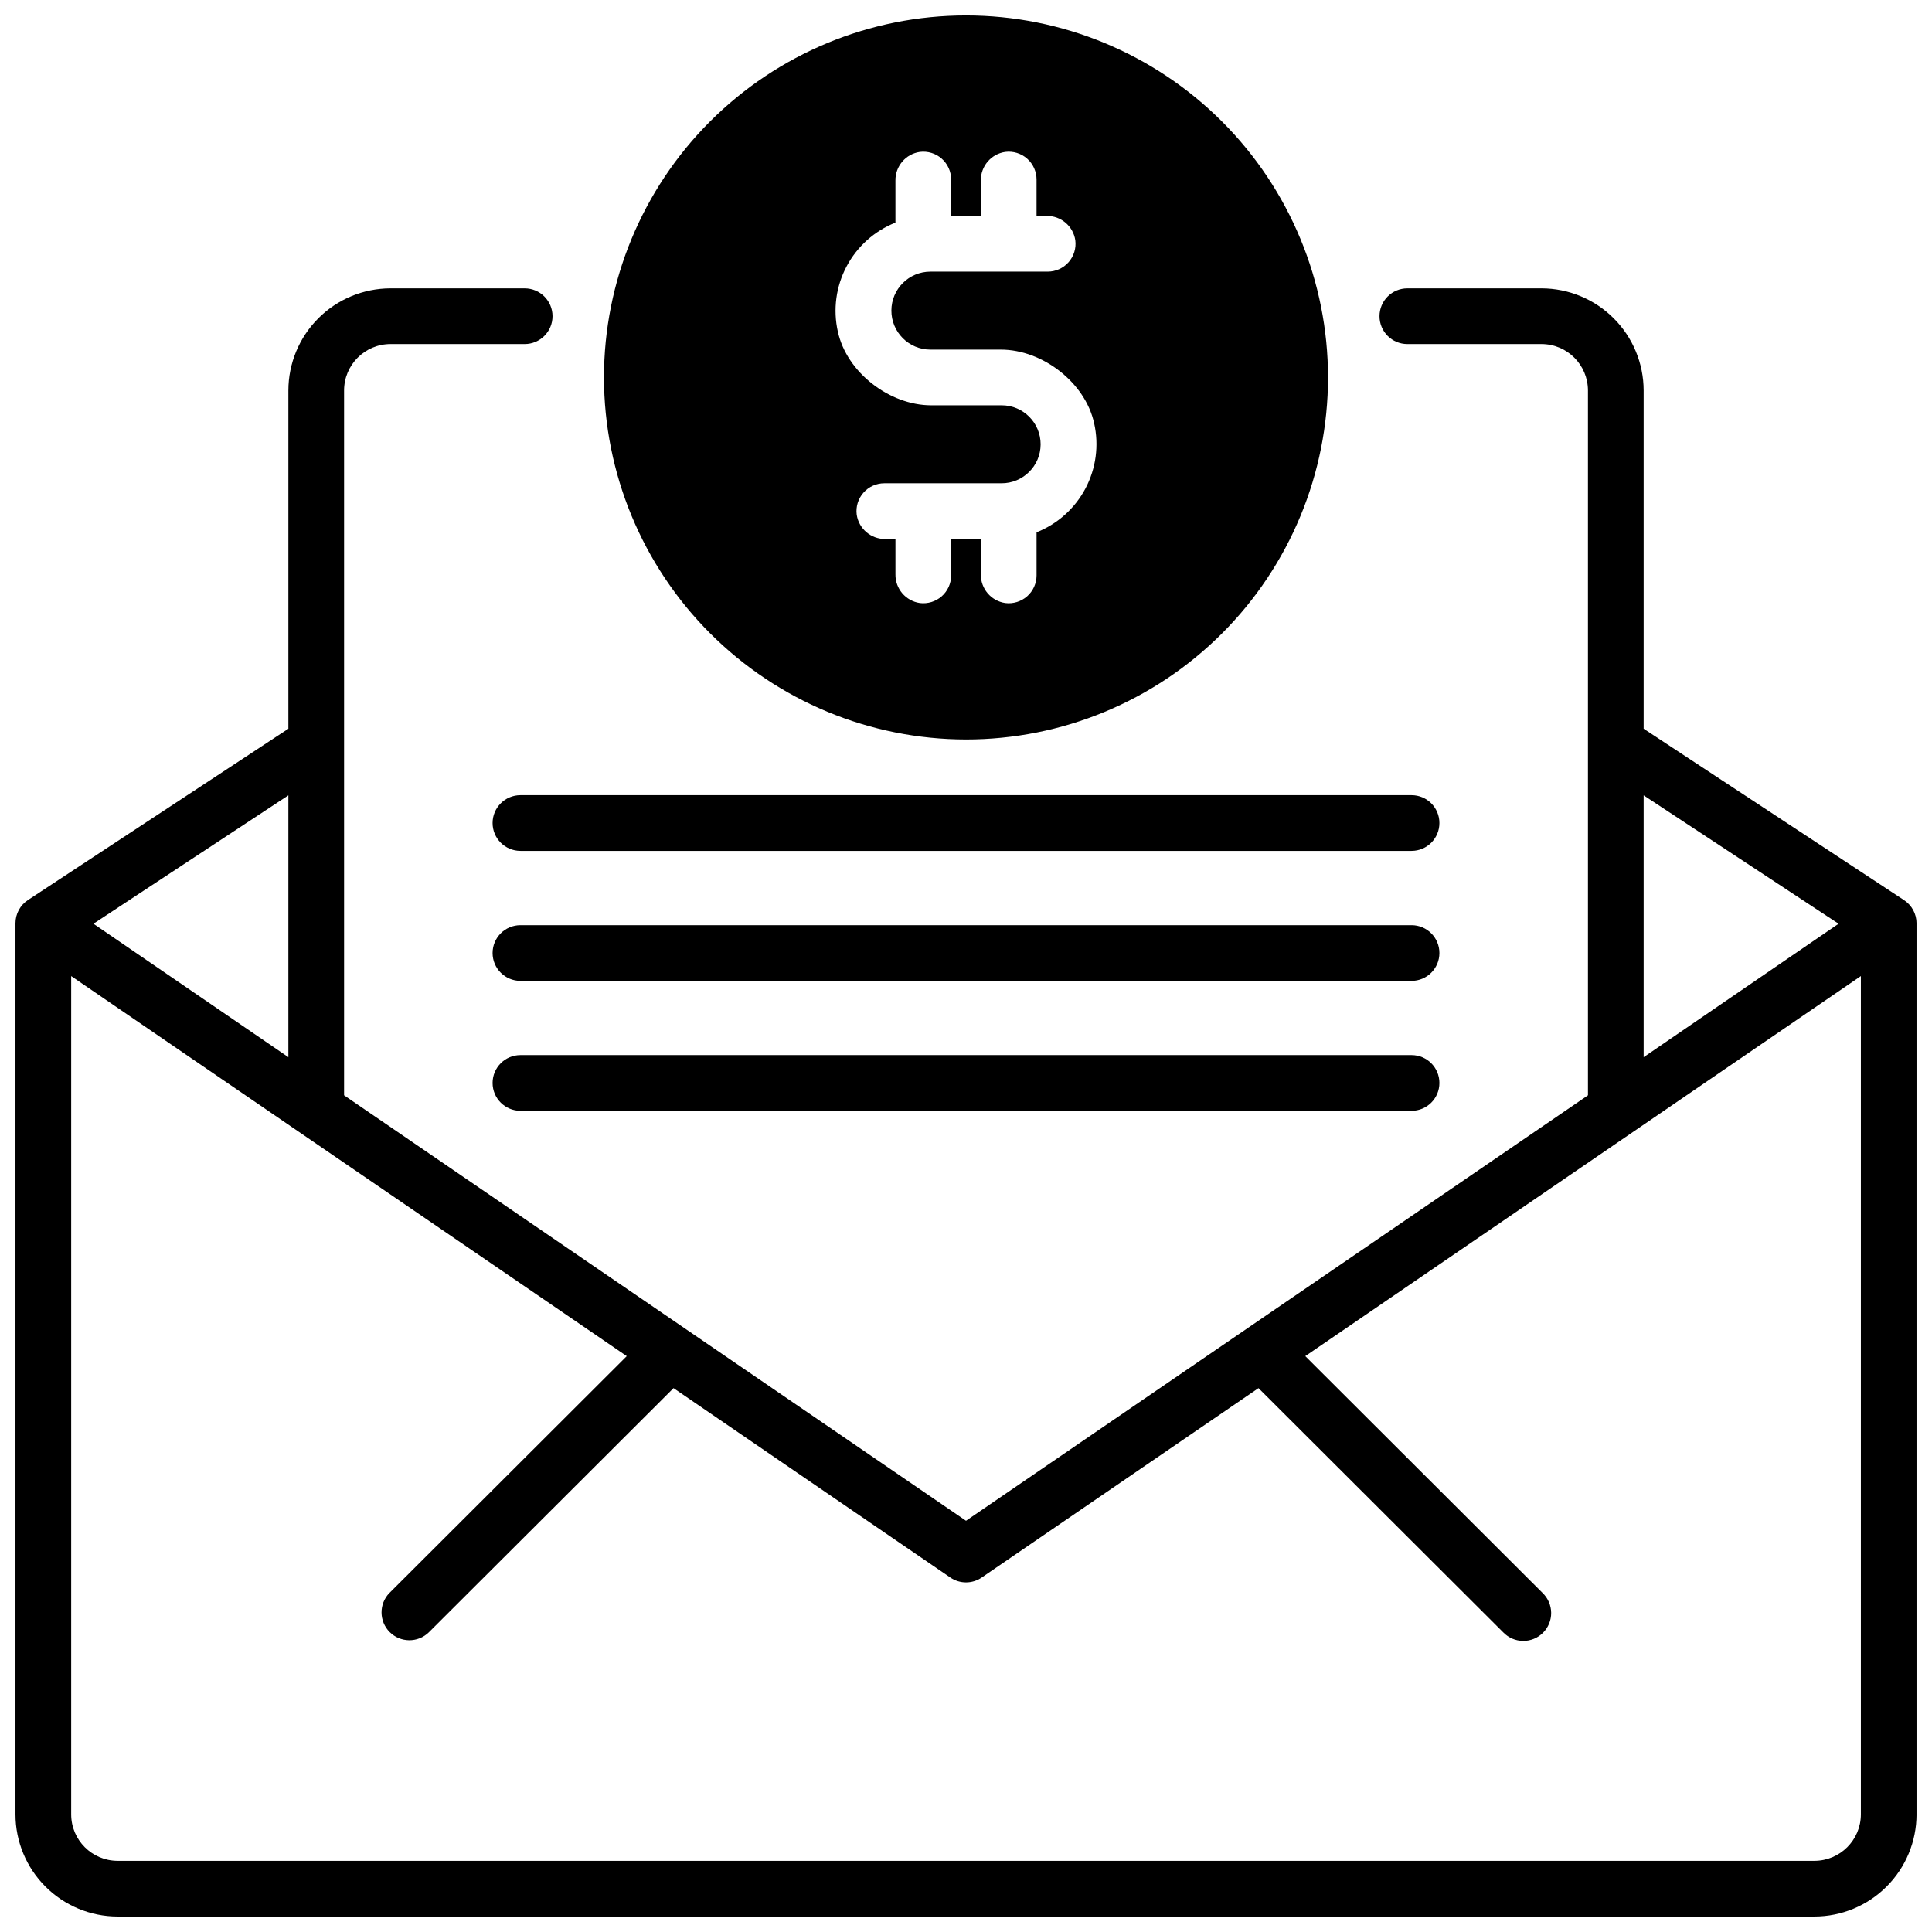
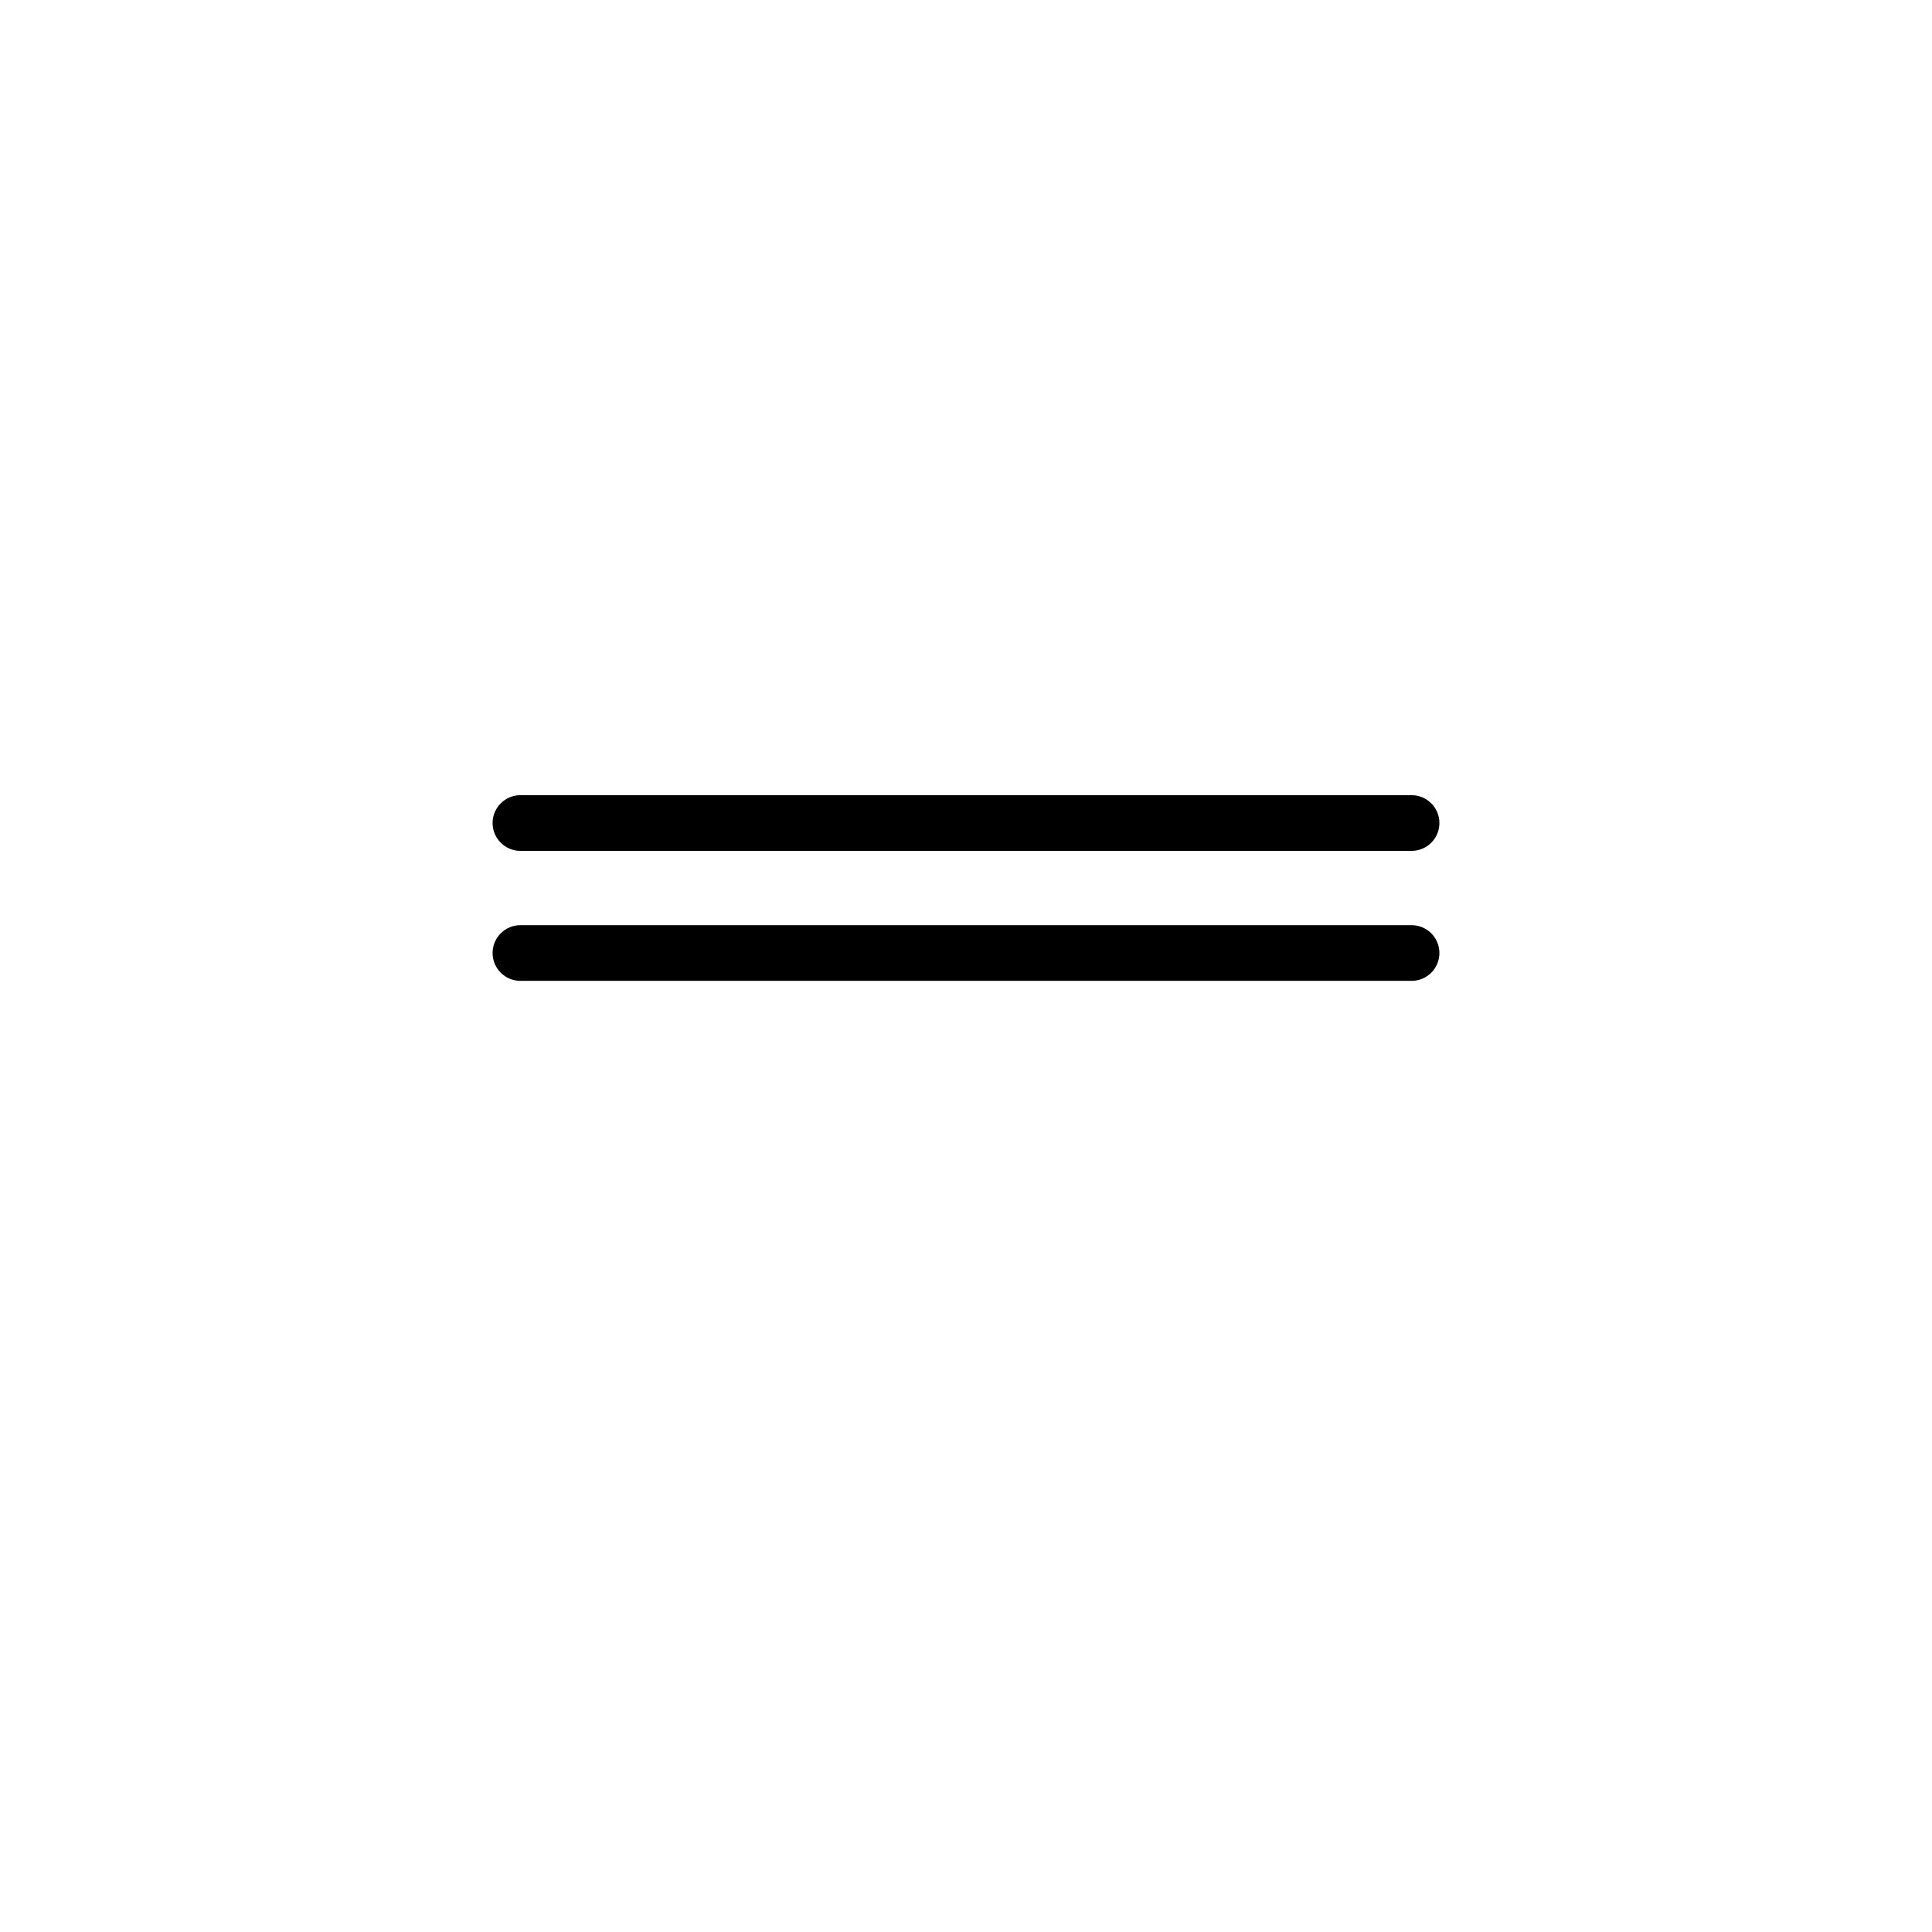
<svg xmlns="http://www.w3.org/2000/svg" width="800px" height="800px" version="1.1" viewBox="144 144 512 512">
  <defs>
    <clipPath id="b">
-       <path d="m148.09 220h503.81v431.9h-503.81z" />
-     </clipPath>
+       </clipPath>
    <clipPath id="a">
-       <path d="m304 148.09h192v191.91h-192z" />
-     </clipPath>
+       </clipPath>
  </defs>
  <g clip-path="url(#b)">
    <path d="m648.57 382.53-68.988-45.41v-89.645c-0.008-7.172-2.863-14.051-7.938-19.121-5.07-5.074-11.949-7.926-19.121-7.938h-35.562c-4.074 0-7.379 3.305-7.379 7.379 0 4.078 3.305 7.383 7.379 7.383h35.562c6.789 0.008 12.289 5.508 12.301 12.297v186.79l-164.82 112.75-164.82-112.75v-186.79c0.008-6.789 5.508-12.289 12.297-12.297h35.562c4.078 0 7.383-3.305 7.383-7.383 0-4.074-3.305-7.379-7.383-7.379h-35.562c-7.172 0.012-14.051 2.863-19.121 7.938-5.074 5.07-7.926 11.949-7.938 19.121v89.645l-69 45.391c-2.082 1.363-3.332 3.684-3.324 6.172v236.16c0.012 7.172 2.863 14.051 7.938 19.121 5.07 5.074 11.949 7.93 19.121 7.938h449.69c7.172-0.008 14.051-2.863 19.121-7.938 5.074-5.07 7.93-11.949 7.938-19.121v-236.16c0-2.484-1.254-4.797-3.336-6.152zm-68.988-27.75 51.66 34.02-51.66 35.363zm-359.16 0v69.383l-51.66-35.363zm416.73 270.06c-0.012 6.789-5.512 12.289-12.301 12.301h-449.69c-6.789-0.012-12.289-5.512-12.297-12.301v-222.17l147.23 100.72-62.906 62.781v-0.004c-2.801 2.894-2.762 7.5 0.086 10.348 2.844 2.848 7.445 2.891 10.344 0.094l64.875-64.738 73.348 50.184c2.508 1.723 5.816 1.723 8.324 0l73.348-50.184 64.875 64.738c1.375 1.422 3.266 2.234 5.246 2.25 1.98 0.016 3.883-0.762 5.281-2.164 1.398-1.398 2.176-3.305 2.16-5.281-0.02-1.98-0.832-3.871-2.258-5.246l-62.906-62.781 147.24-100.72z" />
  </g>
  <path d="m518.08 354.73h-236.16c-4.074 0-7.379 3.305-7.379 7.379 0 4.078 3.305 7.383 7.379 7.383h236.16c4.078 0 7.379-3.305 7.379-7.383 0-4.074-3.301-7.379-7.379-7.379z" />
  <path d="m518.08 389.18h-236.16c-4.074 0-7.379 3.305-7.379 7.379 0 4.074 3.305 7.379 7.379 7.379h236.16c4.078 0 7.379-3.305 7.379-7.379 0-4.074-3.301-7.379-7.379-7.379z" />
-   <path d="m518.08 423.61h-236.16c-4.074 0-7.379 3.305-7.379 7.383 0 4.074 3.305 7.379 7.379 7.379h236.16c4.078 0 7.379-3.305 7.379-7.379 0-4.078-3.301-7.383-7.379-7.383z" />
  <g clip-path="url(#a)">
-     <path d="m400 339.97c25.445 0 49.848-10.105 67.84-28.098 17.992-17.992 28.098-42.395 28.098-67.84 0-25.445-10.105-49.848-28.098-67.84-17.992-17.992-42.395-28.102-67.84-28.102s-49.848 10.109-67.84 28.102c-17.992 17.992-28.102 42.395-28.102 67.84 0.027 25.434 10.145 49.82 28.133 67.809 17.984 17.984 42.371 28.102 67.809 28.129zm-18.699-136.97v-11.137c-0.059-3.797 2.703-7.051 6.457-7.606 2.102-0.266 4.215 0.383 5.805 1.785 1.59 1.398 2.5 3.414 2.5 5.535v9.652h7.871v-9.367c-0.059-3.797 2.699-7.051 6.457-7.606 2.102-0.266 4.215 0.383 5.805 1.785 1.59 1.398 2.5 3.414 2.5 5.535v9.652h2.676c3.793-0.062 7.043 2.699 7.598 6.453 0.266 2.102-0.387 4.219-1.785 5.805-1.402 1.59-3.418 2.5-5.535 2.5h-31.066c-5.707-0.012-10.344 4.602-10.355 10.309-0.016 5.707 4.602 10.344 10.305 10.355h18.695c11.039 0 22.395 8.738 24.727 19.523h0.004c1.312 5.844 0.5 11.965-2.297 17.262-2.801 5.297-7.398 9.422-12.965 11.629v11.426c0 2.117-0.91 4.133-2.5 5.535-1.59 1.398-3.703 2.051-5.805 1.785-3.758-0.559-6.516-3.812-6.457-7.606v-9.367h-7.871v9.652c0 2.117-0.91 4.133-2.5 5.535-1.59 1.398-3.703 2.051-5.805 1.785-3.754-0.559-6.516-3.812-6.457-7.606v-9.367h-2.676c-3.793 0.059-7.043-2.703-7.594-6.457-0.266-2.102 0.383-4.215 1.785-5.805 1.398-1.59 3.414-2.5 5.535-2.5h31.066-0.004c5.707 0.012 10.344-4.602 10.359-10.309 0.012-5.703-4.602-10.344-10.309-10.355h-18.695c-11.039 0-22.395-8.738-24.727-19.523h-0.004c-1.312-5.844-0.5-11.965 2.301-17.262 2.797-5.297 7.394-9.422 12.961-11.629z" />
-   </g>
+     </g>
</svg>